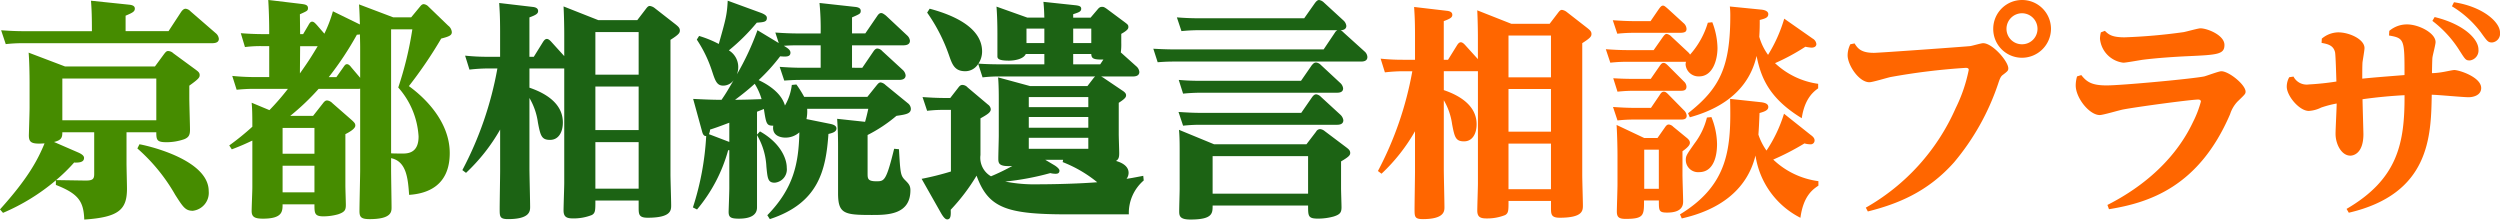
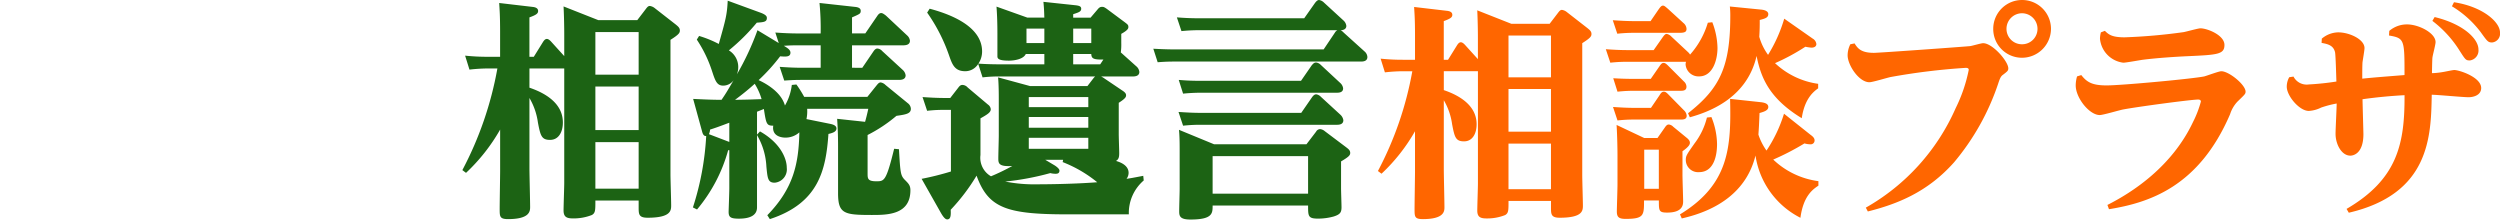
<svg xmlns="http://www.w3.org/2000/svg" width="385.485" height="33.855" viewBox="0 0 385.485 33.855">
  <g transform="translate(0 0)">
    <g transform="translate(8.034 -3233.813)">
      <g transform="translate(-168.4 5827.506)">
        <g transform="translate(-501.004 -2777.013)">
-           <path d="M19.948,3.258h4.592c0,1.21.107,1.531,1.6,1.531a8.381,8.381,0,0,0,2.706-.463c.712-.285.89-.676.89-1.46,0-.676-.107-4.094-.107-4.877V-3.933c1.5-1.068,1.6-1.282,1.6-1.638,0-.392-.285-.57-.605-.819L27.175-8.917a1.224,1.224,0,0,0-.819-.356c-.249,0-.392.178-.641.5L24.327-6.887H10.479L4.854-9.023C4.961-7.849,5-5.606,5-4.431V-.515C5,.161,4.89,3.65,4.89,3.721c0,1.139.427,1.388,2.421,1.246-1.068,2.6-2.6,5.447-6.871,10.181l.463.534a31.806,31.806,0,0,0,8.152-5.02v.712c3.56,1.388,4.272,2.6,4.379,5.34,5.375-.356,6.586-1.566,6.586-4.77,0-.57-.071-3.275-.071-3.916ZM14.965,9.7c0,.783-.249,1-1.317,1l-4.557-.071a26.144,26.144,0,0,0,2.777-2.706c.854.036,1.531-.071,1.531-.712,0-.178-.071-.463-.854-.819L8.77,4.754c1.139-.285,1.282-.676,1.282-1.5h4.913ZM24.541-5.036V1.407H10.052V-5.036Zm-4.735-7.3v-2.385c1.1-.463,1.424-.641,1.424-1.1,0-.5-.605-.57-.961-.605l-5.8-.605c.107,1.424.142,2.492.142,4.7H4.214c-1.46,0-2.563-.071-3.6-.142l.712,2.136a23.475,23.475,0,0,1,2.777-.142H33.085c.32,0,1.1,0,1.1-.676a1.279,1.279,0,0,0-.463-.854L29.809-15.4a1.184,1.184,0,0,0-.748-.392c-.32,0-.534.285-.676.463l-1.958,2.99ZM21.622,5.75a27.76,27.76,0,0,1,5.838,7.155c1.21,1.887,1.566,2.456,2.706,2.456a2.785,2.785,0,0,0,2.456-3.026c0-5.091-10.288-7.191-10.68-7.227ZM51.774-15.4a20.73,20.73,0,0,1-1.317,3.453L49.282-13.3c-.214-.214-.427-.5-.712-.5-.214,0-.356.142-.57.534l-.819,1.388h-.463l-.036-3.062c1.1-.5,1.246-.534,1.246-.961,0-.534-.57-.57-1.068-.641l-5.055-.605c.071,1.21.142,2.99.142,4.592v.676H41.13c-1.424,0-2.563-.071-3.56-.142l.641,2.136a18.974,18.974,0,0,1,2.741-.142h1v4.77H39.884a34.3,34.3,0,0,1-3.631-.178l.676,2.136a25.737,25.737,0,0,1,2.706-.142h5.2A37.244,37.244,0,0,1,41.984-.159L39.243-1.3c.071.783.107,1.5.107,3.7a39.656,39.656,0,0,1-3.56,2.884l.392.605c1.5-.57,2.172-.89,3.168-1.353V11.8c0,.5-.107,3.026-.107,3.6,0,.926.5,1.175,1.744,1.175,2.99,0,3.026-1.1,3.026-2.207h4.913c0,1.353,0,1.851,1.388,1.851a8.469,8.469,0,0,0,2.278-.32c1.032-.356,1.175-.676,1.175-1.46,0-.392-.071-2.492-.071-2.955V3.543c.57-.285,1.531-.819,1.531-1.317,0-.285-.071-.427-.676-.961L51.7-1.227a1.369,1.369,0,0,0-.819-.427c-.178,0-.356.071-.605.392L48.713.731H45.188a37,37,0,0,0,4.379-4.165h5.945a2.03,2.03,0,0,0,.463-.036V9.1c0,.89-.107,5.3-.107,6.3,0,.926.249,1.246,1.566,1.246,3.382,0,3.382-1.139,3.382-1.816,0-.819-.071-4.913-.071-5.838V7.246c2.35.5,2.6,3.062,2.777,5.66,2.741-.178,6.265-1.353,6.265-6.443,0-4.806-3.774-8.508-6.3-10.324a66.365,66.365,0,0,0,4.984-7.333c1.246-.32,1.638-.5,1.638-1a1.4,1.4,0,0,0-.57-1l-3.026-2.919A1.192,1.192,0,0,0,65.8-16.5c-.285,0-.427.178-.605.392L63.842-14.47H61.066L55.8-16.464c.107,1.531.107,2.67.142,3.1ZM46.719-10.02h2.706c-.926,1.531-1.282,2.136-2.741,4.2Zm9.256,4.877L54.587-6.781c-.107-.142-.356-.463-.641-.463-.249,0-.356.178-.605.534L52.308-5.25H51.133a48.451,48.451,0,0,0,4.343-6.55,1.74,1.74,0,0,0,.463-.036c.036,1.531.036,1.709.036,2.385Zm4.77-7.476H64.02a53.77,53.77,0,0,1-2.172,8.971A12.442,12.442,0,0,1,64.982,3.9c0,1.673-.676,2.634-2.35,2.634-.32,0-1.6,0-1.887-.036ZM48.926,2.582V6.569H44.014V2.582Zm0,5.838v4.094H44.014V8.42Z" transform="translate(660.93 200.46)" fill="#468c00" />
          <path d="M.825,9.333a28.327,28.327,0,0,0,5.26-6.672V9.015c0,.741-.071,4.942-.071,5.86,0,1.2,0,1.589,1.306,1.589,3.354,0,3.389-1.236,3.389-1.871,0-.847-.106-5.013-.106-5.966V-2.211A10.193,10.193,0,0,1,11.91,1.567c.388,2.048.565,2.683,1.871,2.683,1.341,0,1.977-1.236,1.977-2.683,0-2.93-2.648-4.519-5.154-5.366V-6.765H15.97V10.886c0,.6-.106,3.566-.106,4.236,0,.988.459,1.236,1.447,1.236a7.616,7.616,0,0,0,2.93-.53c.53-.318.53-.706.53-2.224h6.672v1.024c0,1.059,0,1.624,1.377,1.624,3.636,0,3.636-1.13,3.636-1.942,0-.671-.106-3.989-.106-4.731V-11.177c1.341-.847,1.447-1.094,1.447-1.447,0-.388-.247-.6-.635-.918l-3.213-2.506a1.585,1.585,0,0,0-.777-.353c-.282,0-.424.212-.671.53l-1.271,1.659h-6l-5.366-2.118c.071,1.412.106,3.107.106,4.377v3.283L13.922-10.93c-.071-.071-.353-.388-.635-.388s-.459.282-.565.424l-1.447,2.33H10.6v-6.072c1.059-.388,1.341-.6,1.341-.988,0-.494-.53-.6-.883-.635l-5.119-.6c.071,1.13.141,2.048.141,4.483v3.813H4.214a33.076,33.076,0,0,1-3.53-.177l.671,2.153a26.038,26.038,0,0,1,2.754-.177H5.661A53.674,53.674,0,0,1,.26,8.91ZM27.443-5.811H20.771v-6.566h6.672Zm0,8.543H20.771V-3.976h6.672Zm0,9.037H20.771V4.6h6.672Zm32.9-18.64v-3.46h7.872c.494,0,1.059-.106,1.059-.706a1.263,1.263,0,0,0-.388-.777l-3.318-3.107c-.141-.106-.494-.388-.706-.388-.247,0-.424.141-.635.459l-1.836,2.683H60.344v-2.471c1.2-.53,1.341-.565,1.341-1.024s-.53-.565-.918-.6l-5.437-.6a41.2,41.2,0,0,1,.177,4.7H52.084c-1.412,0-2.542-.071-3.566-.141l.53,1.624L45.765-12.66a41.171,41.171,0,0,1-3.177,6.813,3.176,3.176,0,0,0,.212-1.2,3,3,0,0,0-1.447-2.506,30.825,30.825,0,0,0,4.307-4.272c1.024-.071,1.553-.106,1.553-.706,0-.177,0-.459-.918-.812l-5.119-1.871c-.106,2.189-.318,2.93-1.377,6.672a17.132,17.132,0,0,0-3.036-1.236l-.353.565a19.709,19.709,0,0,1,2.365,4.907c.459,1.377.706,2.189,1.695,2.189a1.977,1.977,0,0,0,1.624-.847c-1.13,1.942-1.271,2.153-1.871,3.036-1.483,0-2.895-.071-4.377-.141l1.377,5.013c.141.565.353.741.635.706a43.007,43.007,0,0,1-2.048,11.014l.635.318a24.177,24.177,0,0,0,4.8-9.143h.177V11.7c0,.6-.106,3.46-.106,3.636,0,.847.318,1.059,1.589,1.059,1.8,0,2.789-.565,2.789-1.73V3.508A10.618,10.618,0,0,1,47.141,8.38c.177,1.765.212,2.471,1.271,2.471a2.056,2.056,0,0,0,1.871-2.295c0-1.518-1.059-3.883-4.13-5.613l-.459.494V-.093c.635-.247.706-.282,1.059-.424.353,2.33.424,2.577,1.447,2.577C47.918,3.9,49.895,3.9,50.071,3.9a3.2,3.2,0,0,0,2.153-.812c-.106,4.8-.883,8.614-4.942,12.779l.388.6c7.555-2.471,8.649-7.59,9.037-13.132.6-.141,1.236-.318,1.236-.847,0-.494-.635-.635-.953-.706l-3.671-.741a5.808,5.808,0,0,0,.106-1.589h9.426c-.141.706-.388,1.659-.494,2.012L58.05,1c.071,1.094.141,2.365.141,4.236v7.237c0,3.177.953,3.354,5.189,3.354,2.365,0,5.966,0,5.966-3.813,0-.741-.282-1.024-.883-1.624-.635-.671-.671-1.059-.883-4.7l-.741-.071c-1.236,5.013-1.518,5.013-2.754,5.013-1.341,0-1.341-.424-1.341-1.236v-5.9A22.7,22.7,0,0,0,67.193.543C68.711.331,69.417.19,69.417-.551a1.141,1.141,0,0,0-.459-.847L65.5-4.223a1.361,1.361,0,0,0-.741-.388c-.247,0-.424.212-.6.424l-1.447,1.8H52.966a17.39,17.39,0,0,0-1.2-1.906l-.706.071A8.205,8.205,0,0,1,50-1.046c-.565-2.048-2.824-3.354-4.06-3.919A28.181,28.181,0,0,0,49.26-8.636c.918.071,1.589.106,1.589-.565,0-.424-.424-.706-1.024-1.059,1.094-.071,1.553-.071,2.189-.071h3.495v3.46H52.754c-1.447,0-2.542-.071-3.566-.141l.706,2.118C51.307-5,51.978-5,52.649-5h14.9c.282,0,1.059,0,1.059-.706a1.352,1.352,0,0,0-.459-.847L65-9.448a1.1,1.1,0,0,0-.741-.388c-.177,0-.353.071-.6.424l-1.73,2.542ZM41.422,4.567l-3.142-1.2a2.072,2.072,0,0,0,.177-.706c.883-.282,1.377-.459,2.965-1.059ZM45.341-4.4A9.571,9.571,0,0,1,46.4-2.034c-1.271.035-1.518.071-4.1.106A37.71,37.71,0,0,0,45.341-4.4ZM105.249,9.792c-1.659.318-1.836.353-2.577.459a1.518,1.518,0,0,0,.318-.918c0-1.059-1.059-1.589-1.942-1.836.388-.247.494-.53.494-1.2,0-.424-.071-2.471-.071-2.93V-1.469c1.059-.671,1.13-.918,1.13-1.165,0-.212-.106-.424-.6-.741l-2.93-1.977c-.071-.035-.106-.071-.318-.177h4.836c.282,0,1.059,0,1.059-.706a1.325,1.325,0,0,0-.494-.883l-2.365-2.118a9.027,9.027,0,0,0,.071-1.483V-12.1c1.094-.6,1.094-.883,1.094-1.059,0-.318-.106-.388-.565-.741l-2.754-2.048c-.353-.247-.494-.318-.706-.318-.282,0-.459.071-.741.424L97.129-14.6H94.446v-.53c.847-.282,1.236-.388,1.236-.847,0-.353-.282-.459-.847-.53l-4.978-.53c.106,1.13.106,1.483.141,2.436H87.386L82.62-16.3c.106,1.377.141,2.824.141,4.13v3.53c0,.353.177.671,1.765.671.918,0,2.259-.247,2.612-1.024H90V-7.4H83.326c-1.2,0-2.4-.035-3.495-.106A3.358,3.358,0,0,0,80.4-9.377c0-3.954-5.048-5.79-8.084-6.6l-.388.6a26.4,26.4,0,0,1,3.354,6.531c.494,1.412.847,2.506,2.506,2.506A2.323,2.323,0,0,0,79.8-7.471l.671,2.083a21.464,21.464,0,0,1,2.789-.141h14.58a1.631,1.631,0,0,0-.247.247l-.953,1.236H87.81L82.867-5.388c.106,1.13.106,2.859.106,3.318V3.614c0,.494-.071,2.93-.071,3.46,0,.741,0,1.341,2.153,1.2a32.917,32.917,0,0,1-3.283,1.589A3.29,3.29,0,0,1,80.149,6.58V.931c1.059-.6,1.589-.918,1.589-1.412a.976.976,0,0,0-.424-.706L78.172-3.835a1.122,1.122,0,0,0-.777-.388c-.212,0-.388.035-.671.424L75.489-2.211h-.706c-1.412,0-2.471-.071-3.566-.141l.706,2.118a20.7,20.7,0,0,1,2.754-.141h.918v9.5a44.426,44.426,0,0,1-4.519,1.13l3,5.3c.53.918.812.953.953.953.565,0,.565-.706.53-1.483a29.98,29.98,0,0,0,3.989-5.26c1.8,4.978,4.589,5.966,13.98,5.966h9.5a6.6,6.6,0,0,1,2.295-5.225ZM90.14,7.321h2.754l-.071.353a19.752,19.752,0,0,1,5.331,3.107c-4.1.318-8.967.318-9.143.318a23.226,23.226,0,0,1-5.048-.424,41.449,41.449,0,0,0,6.955-1.306,3.205,3.205,0,0,0,.812.106c.177,0,.6,0,.6-.494,0-.282-.494-.635-.706-.777ZM98.612-7.4H94.446V-8.989h2.789c.035.671.282.883,1.871.847ZM90-12.907v2.224H87.245v-2.224Zm4.448,2.224v-2.224h2.789v2.224Zm2.33,8.331V-.8H87.6V-2.352Zm0,3.071V2.379H87.6V.719Zm0,3.213V5.626H87.6V3.932Zm39.362-16.239a1.583,1.583,0,0,0-.459-.353c.177,0,.883-.035.883-.671a1.329,1.329,0,0,0-.459-.847l-3-2.754a1.372,1.372,0,0,0-.741-.388c-.212,0-.388.141-.635.459L130.066-14.5H114c-1.589,0-2.648-.071-3.566-.141l.706,2.118a27.1,27.1,0,0,1,2.754-.141h21.287a1.021,1.021,0,0,0-.388.388l-1.73,2.577H110.332c-1.553,0-2.824-.071-3.53-.106l.671,2.083c1.306-.106,2.048-.106,2.789-.106h28.524c.282,0,1.024,0,1.024-.706a1.224,1.224,0,0,0-.353-.777ZM116.157,4.92l-5.4-2.224c.106,1.024.106,2.365.106,3.354V11.8c0,.494-.071,2.859-.071,3.424,0,.741.071,1.306,1.73,1.306,3.424,0,3.424-.953,3.424-2.153h14.721c0,1.624,0,2.012,1.518,2.012a9.168,9.168,0,0,0,2.4-.318c1.024-.318,1.236-.635,1.236-1.447,0-.424-.071-2.471-.071-2.93V7.568c1.2-.706,1.412-.953,1.412-1.306,0-.424-.318-.635-.635-.883l-3.283-2.471a1.314,1.314,0,0,0-.706-.318.712.712,0,0,0-.635.388L130.419,4.92Zm14.509,1.836v5.79H115.945V6.756ZM114.251-4.858c-1.412,0-2.295-.035-3.53-.141l.671,2.118a27.757,27.757,0,0,1,2.789-.141h20.864c.318,0,1.024,0,1.024-.671a1.329,1.329,0,0,0-.459-.847l-3-2.789a1.216,1.216,0,0,0-.706-.353c-.353,0-.53.282-.671.424l-1.659,2.4Zm0,4.942c-1.412,0-2.436-.071-3.566-.141l.706,2.118a24.594,24.594,0,0,1,2.789-.141h20.9c.282,0,1.024,0,1.024-.706a1.448,1.448,0,0,0-.459-.847l-3-2.754a1.271,1.271,0,0,0-.706-.388c-.212,0-.388.071-.671.459l-1.659,2.4Z" transform="translate(732.403 200.64)" fill="#1c6314" />
          <path d="M.814,9.106A27.805,27.805,0,0,0,5.978,2.557V8.794c0,.728-.069,4.851-.069,5.752,0,1.178,0,1.559,1.282,1.559,3.292,0,3.327-1.213,3.327-1.837,0-.832-.1-4.921-.1-5.856V-2.225A10.005,10.005,0,0,1,11.7,1.482c.381,2.01.554,2.634,1.837,2.634,1.317,0,1.941-1.213,1.941-2.634,0-2.876-2.6-4.435-5.059-5.267V-6.7H15.68V10.631c0,.589-.1,3.5-.1,4.158,0,.97.45,1.213,1.421,1.213a7.475,7.475,0,0,0,2.876-.52c.52-.312.52-.693.52-2.183h6.549v1c0,1.04,0,1.594,1.351,1.594,3.569,0,3.569-1.109,3.569-1.906,0-.658-.1-3.916-.1-4.643V-11.027c1.317-.832,1.421-1.074,1.421-1.421,0-.381-.243-.589-.624-.9L29.4-15.809a1.556,1.556,0,0,0-.762-.347c-.277,0-.416.208-.658.52l-1.247,1.629H20.843l-5.267-2.079c.069,1.386.1,3.049.1,4.3v3.223l-2.01-2.218c-.069-.069-.347-.381-.624-.381s-.45.277-.554.416L11.071-8.463h-.658v-5.96c1.04-.381,1.317-.589,1.317-.97,0-.485-.52-.589-.866-.624l-5.025-.589c.069,1.109.139,2.01.139,4.4v3.742H4.141A32.466,32.466,0,0,1,.676-8.636l.658,2.114a25.558,25.558,0,0,1,2.7-.173H5.562A52.685,52.685,0,0,1,.26,8.69ZM26.942-5.76H20.393v-6.445h6.549Zm0,8.386H20.393V-3.958h6.549Zm0,8.871H20.393V4.463h6.549ZM62.876-.146a21.754,21.754,0,0,1-2.7,5.683,9.135,9.135,0,0,1-1.247-2.46c.069-.97.1-1.49.173-3.327.728-.208,1.351-.416,1.351-.936s-.589-.658-1.074-.728l-4.817-.52c.173,7.381-.1,13.168-7.727,17.811l.277.624c5.544-1.247,10.014-4.193,11.366-9.7a12.884,12.884,0,0,0,6.93,9.6c.45-3.4,1.941-4.4,2.772-4.955v-.693a12.429,12.429,0,0,1-6.965-3.327,39.712,39.712,0,0,0,4.817-2.495,3.147,3.147,0,0,0,.9.139.592.592,0,0,0,.658-.589c0-.381-.277-.624-.658-.9ZM62.911-14.8a22.792,22.792,0,0,1-2.495,5.579A8.825,8.825,0,0,1,59.064-12c.069-1.178.069-1.663.069-2.6.8-.208,1.317-.347,1.317-.9,0-.416-.45-.624-1.04-.693l-4.886-.485a12.446,12.446,0,0,1,.069,1.386c0,7.9-1.594,11.227-6.515,15.074l.277.624c2.564-.728,8.767-2.737,10.292-9.46.658,3.292,1.906,6.515,6.965,9.6.45-3.084,1.871-4.124,2.53-4.609v-.693A12.128,12.128,0,0,1,61.49-7.943a32.092,32.092,0,0,0,4.678-2.53,7.027,7.027,0,0,0,.936.139c.52,0,.762-.243.762-.554a1.105,1.105,0,0,0-.554-.832Zm-11.782.624A12.93,12.93,0,0,1,48.391-9.26a1.838,1.838,0,0,0-.312-.381L45.55-12a1.361,1.361,0,0,0-.762-.45c-.208,0-.347.139-.624.52L42.778-9.953H38.9c-1.421,0-2.495-.069-3.5-.139l.693,2.079a22.85,22.85,0,0,1,2.7-.139h8.975a1.292,1.292,0,0,0-.069.416A2,2,0,0,0,49.778-5.9c2.148,0,2.841-2.6,2.841-4.4a11.493,11.493,0,0,0-.8-3.95ZM41.322,3.6,37.06,1.586c.1,1.594.139,3.742.139,4.574v4.609c0,.658-.1,3.708-.1,4.158,0,.866.312,1.144,1.351,1.144,2.841,0,2.841-.554,2.841-2.841h2.287c0,1.594,0,1.871,1.282,1.871,2.46,0,2.46-1.282,2.46-1.767,0-.589-.1-3.431-.1-4.054V5.641c1.144-.8,1.144-1.144,1.144-1.317,0-.208-.1-.416-.416-.693L45.793,1.864a1.111,1.111,0,0,0-.693-.347c-.208,0-.381.139-.589.45L43.367,3.6Zm2.252,1.8v6.029H41.322V5.4Zm-3.6-19.821c-1.351,0-2.426-.069-3.5-.139l.693,2.079a23.358,23.358,0,0,1,2.737-.139h6.9c.866,0,1.04-.208,1.04-.624a1.234,1.234,0,0,0-.45-.866l-2.426-2.218c-.45-.381-.554-.485-.762-.485-.243,0-.416.243-.624.52l-1.282,1.871Zm.035,8.906c-1.351,0-2.391-.035-3.465-.1L37.2-3.542a23.158,23.158,0,0,1,2.7-.139h6.965c.416,0,.97,0,.97-.624a1.1,1.1,0,0,0-.381-.8L45.065-7.492c-.416-.416-.554-.485-.762-.485-.277,0-.416.208-.658.554L42.327-5.517Zm0,4.47c-1.386,0-2.426-.069-3.5-.139L37.2.893A22.548,22.548,0,0,1,39.9.755h7c.416,0,.97,0,.97-.589a1.283,1.283,0,0,0-.416-.832L45.1-3.057c-.416-.45-.589-.485-.762-.485-.312,0-.485.277-.658.554L42.362-1.047ZM50.99.443a10.863,10.863,0,0,1-1.906,3.985c-1.213,1.733-1.351,1.906-1.351,2.564a1.888,1.888,0,0,0,2.044,1.871c2.772,0,2.772-3.742,2.772-4.366A11.415,11.415,0,0,0,51.683.374ZM73.1-10.854a3.839,3.839,0,0,0-.416,1.7C72.682-7.666,74.415-5,76.044-5c.485,0,2.738-.693,3.257-.8A100.048,100.048,0,0,1,90.875-7.215c.173,0,.485,0,.485.312a23.625,23.625,0,0,1-2.01,5.891A32.809,32.809,0,0,1,75.489,14.338l.312.589c4.539-1.144,9.217-2.98,13.306-7.589A37.209,37.209,0,0,0,95.9-4.79c.243-.728.381-1.109.728-1.351.728-.554.832-.658.832-1,0-1.074-2.426-3.881-3.881-3.881-.312,0-1.7.416-2.01.45-.554.069-14,1.04-14.831,1.04-1.941,0-2.495-.658-2.98-1.455ZM99.572-17.68a4.444,4.444,0,0,0-4.435,4.435,4.43,4.43,0,0,0,4.435,4.47,4.481,4.481,0,0,0,4.47-4.47A4.451,4.451,0,0,0,99.572-17.68Zm0,2.044a2.4,2.4,0,0,1,2.391,2.391,2.374,2.374,0,0,1-2.391,2.391,2.374,2.374,0,0,1-2.391-2.391A2.4,2.4,0,0,1,99.572-15.636Zm12.163,2.945a4.368,4.368,0,0,0-.139.97,4.1,4.1,0,0,0,3.6,3.708c.416,0,2.495-.381,2.98-.45,2.46-.312,5.475-.485,6.965-.554,4.574-.208,5.648-.277,5.648-1.733,0-1.525-2.668-2.564-3.708-2.564-.347,0-2.183.52-2.6.589a85.638,85.638,0,0,1-9.079.8c-1.941,0-2.46-.416-3.049-1ZM108.062-5.9a5.084,5.084,0,0,0-.208,1.386c0,1.941,2.114,4.574,3.708,4.574.52,0,3.049-.762,3.638-.866,2.426-.45,10.5-1.525,11.539-1.525.139,0,.416.035.416.312a16.226,16.226,0,0,1-1.213,3.153c-3.223,6.826-9.217,10.777-13.2,12.787l.243.658c6.168-1,13.861-3.431,18.677-14.658A5.025,5.025,0,0,1,132.8-2.017c1.109-1.074,1.247-1.178,1.247-1.525,0-1.074-2.564-3.153-3.742-3.153-.381,0-2.218.693-2.634.8-1.906.381-12.752,1.386-15.039,1.386-2.218,0-3.049-.485-3.916-1.594Zm48.1-6.307c2.391.416,2.391.624,2.391,6.1-3.5.277-4.817.381-6.515.554,0-1,0-1.837.035-2.495.035-.312.312-1.871.312-2.218,0-1.351-2.322-2.426-4.054-2.426a4.032,4.032,0,0,0-2.53.97l-.035.658c.97.173,1.837.381,2.079,1.455.1.554.173,3.673.208,4.5a41.682,41.682,0,0,1-4.262.45,2.283,2.283,0,0,1-2.356-1.213l-.658.1a3,3,0,0,0-.381,1.455c0,1.421,1.941,3.742,3.4,3.742a4.883,4.883,0,0,0,1.906-.52,16.408,16.408,0,0,1,2.391-.624c0,.658-.173,3.95-.173,4.678,0,1.559.9,3.361,2.287,3.361.347,0,2.01-.208,2.01-3.327,0-.208-.139-5.025-.139-5.371,2.183-.312,4.47-.52,6.48-.624.035,7.415-1.04,12.925-8.94,17.534l.347.589c12.475-2.911,12.683-11.747,12.787-18.192.832,0,4.782.381,5.683.381.762,0,1.941-.312,1.941-1.421,0-1.663-3.361-2.772-4.158-2.772-.243,0-1.49.277-1.767.312a11.774,11.774,0,0,1-1.663.173c0-.243.035-2.114.069-2.391.035-.347.485-2.01.485-2.391,0-1.421-2.6-2.737-4.4-2.737a4.2,4.2,0,0,0-2.737,1Zm6.688-2.252a17.187,17.187,0,0,1,4.054,4.366c1.04,1.629,1.074,1.733,1.733,1.733a1.545,1.545,0,0,0,1.317-1.7c0-1.629-2.322-3.916-6.757-4.99Zm3.015-2.252a15.845,15.845,0,0,1,4.435,3.985c1.04,1.455,1.144,1.594,1.767,1.594a1.368,1.368,0,0,0,1.213-1.525c0-1.663-2.738-4.02-7.1-4.678Z" transform="translate(873.578 201)" fill="#f60" />
        </g>
      </g>
    </g>
  </g>
</svg>